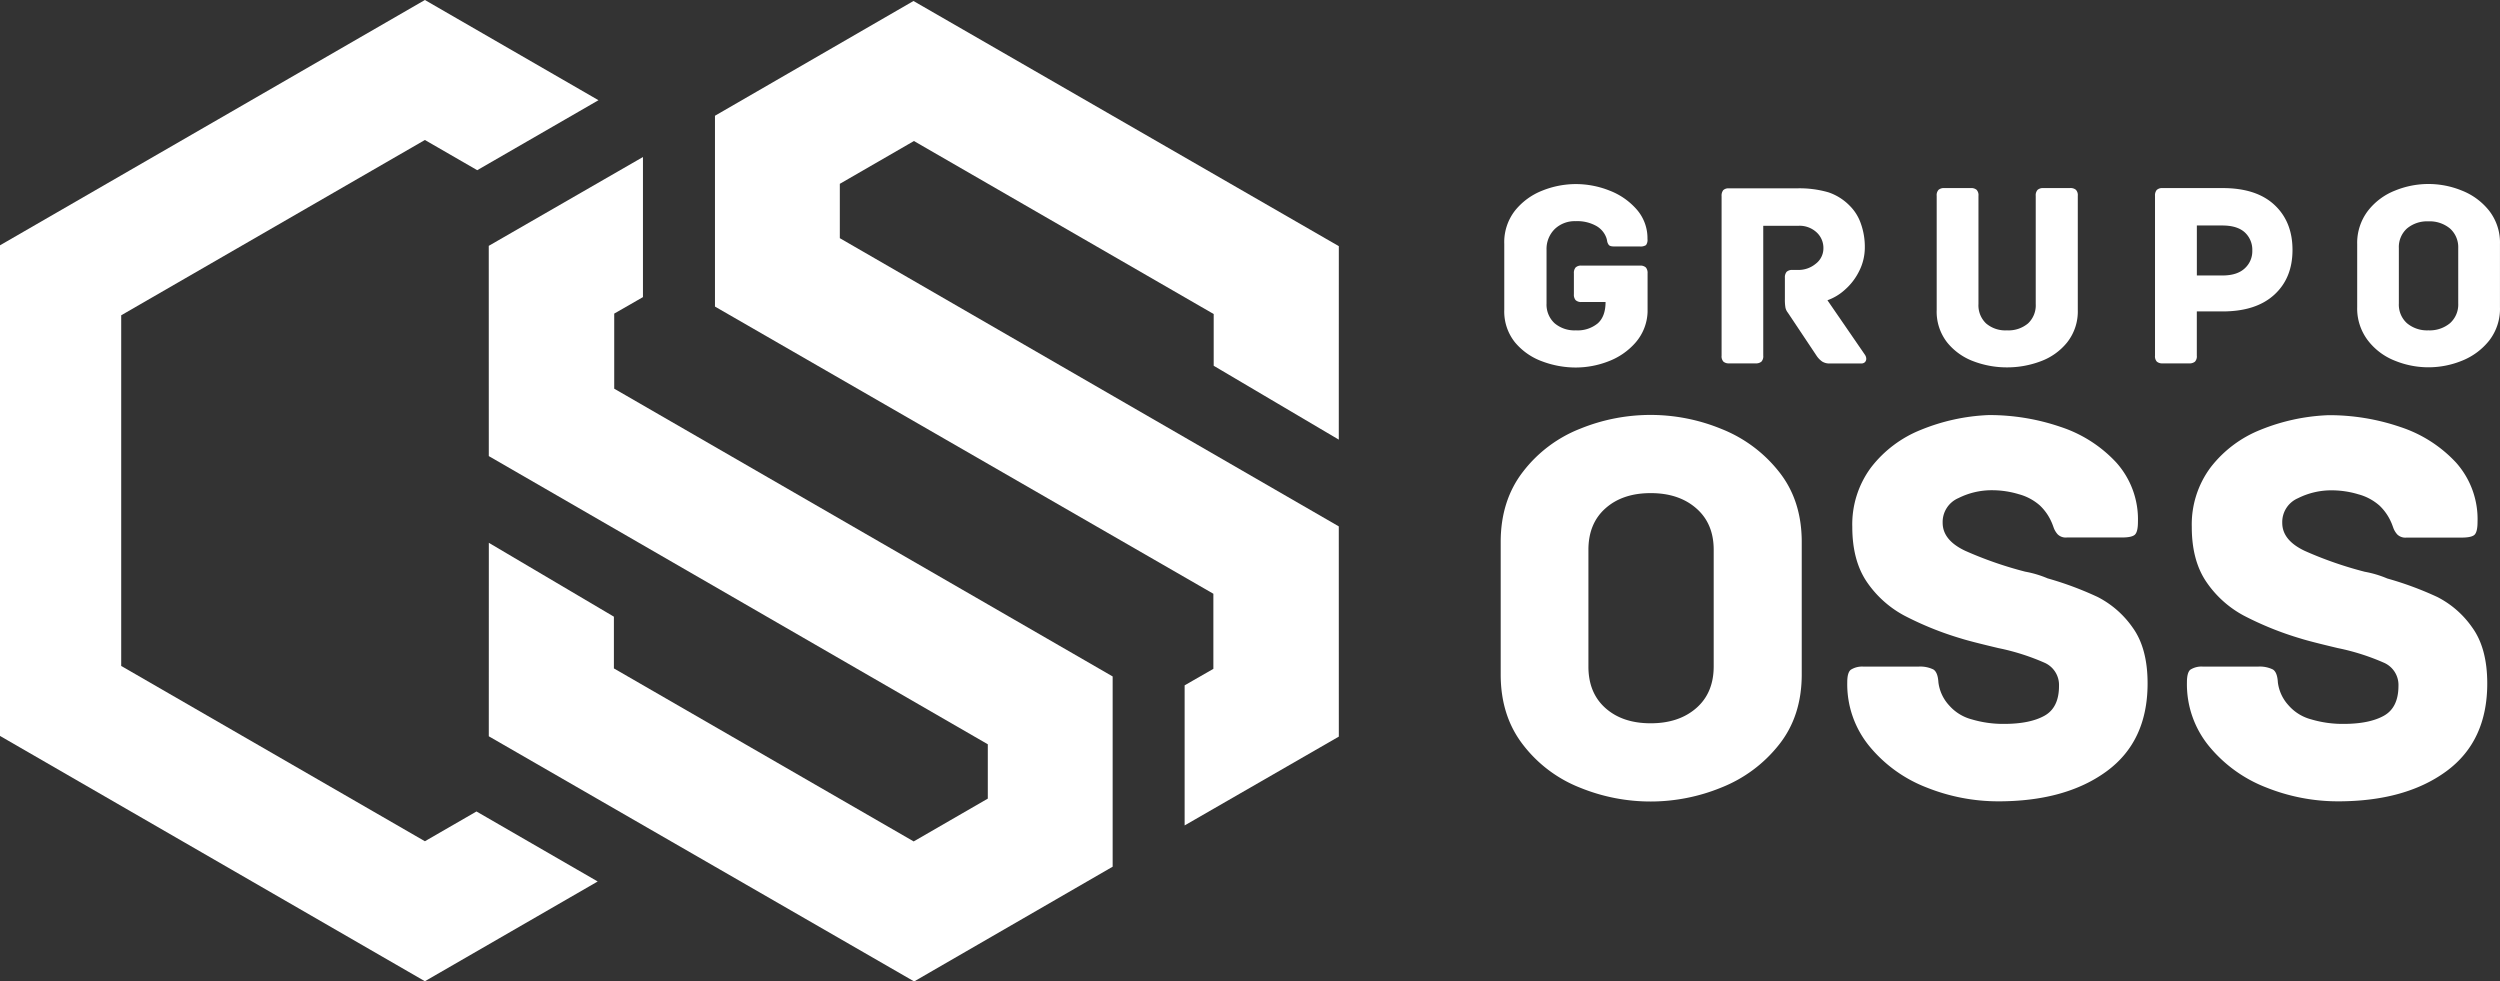
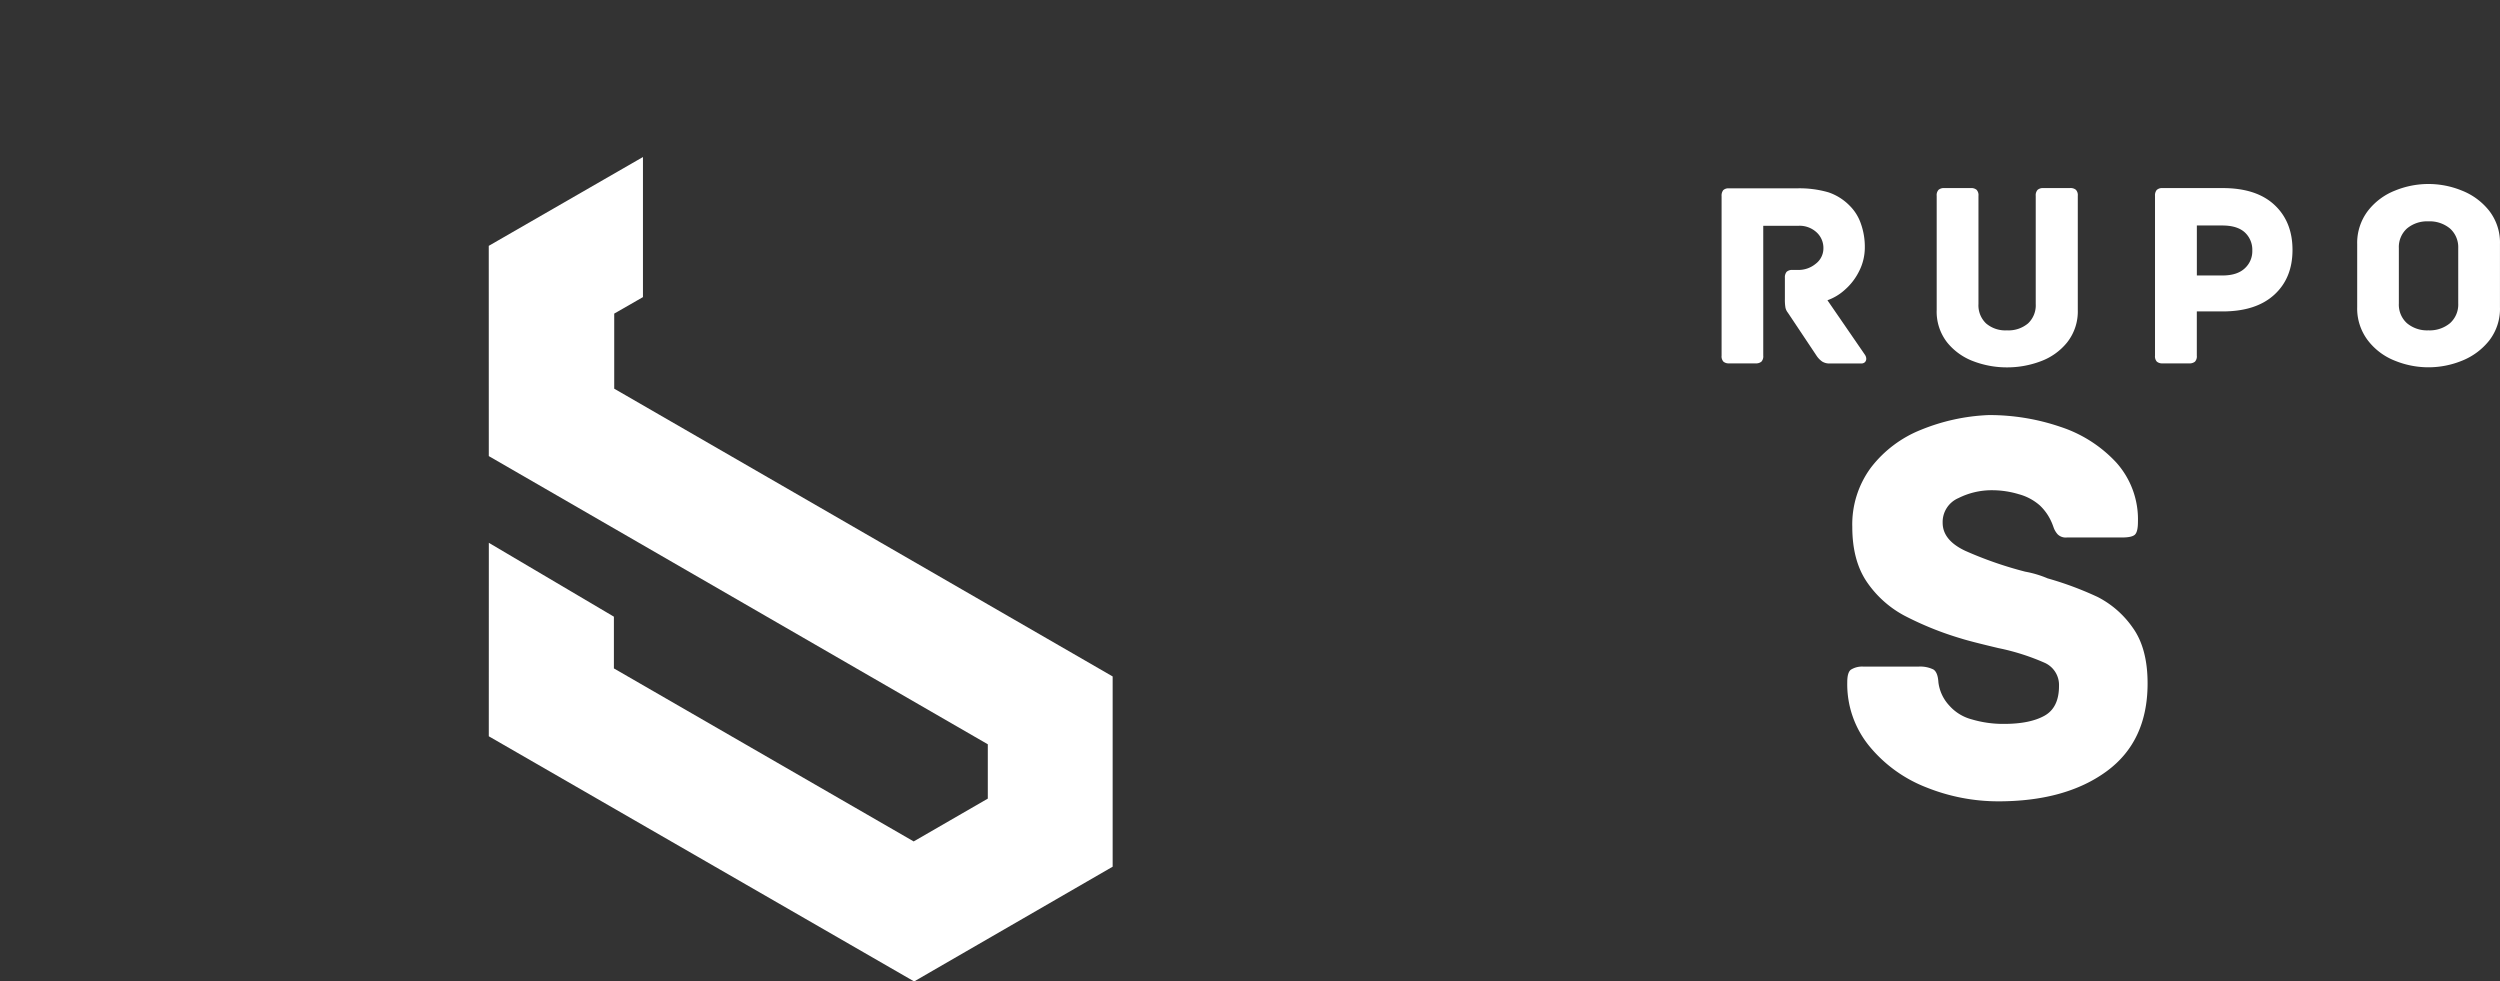
<svg xmlns="http://www.w3.org/2000/svg" viewBox="0 0 700.24 274.9">
  <rect x="0" y="0" width="700.24" height="274.9" fill="#333333" stroke="none" />
  <defs>
    <style>.cls-1{fill:#fff;}</style>
  </defs>
  <g id="Capa_2" data-name="Capa 2">
    <g id="Capa_1-2" data-name="Capa 1">
      <g id="Capa_2-2" data-name="Capa 2">
        <g id="Capa_1-2-2" data-name="Capa 1-2">
-           <polygon class="cls-1" points="133.46 227.29 119.01 235.63 33.95 186.53 33.95 88.31 119.01 39.21 133.67 47.67 167.63 28.07 119.01 0 0 68.71 0 206.13 119.01 274.84 167.41 246.9 133.46 227.29" />
          <polygon class="cls-1" points="172.04 108.87 172.04 87.84 180.09 83.22 180.09 43.98 136.9 68.86 136.91 127.75 276.68 208.47 276.68 223.69 255.92 235.68 171.95 187.22 171.95 172.73 136.92 152.04 136.91 206.23 255.96 274.85 256.04 274.9 311.65 242.76 311.65 242.7 311.65 189.47 172.04 108.87" />
-           <polygon class="cls-1" points="331.81 191.96 331.81 231.06 331.81 231.2 375 206.32 374.99 147.44 374.82 147.34 235.23 66.71 235.23 51.49 255.99 39.5 339.95 87.96 339.95 102.45 374.82 123.04 374.99 123.14 375 68.95 255.86 0.28 200.26 32.42 200.26 85.87 339.86 166.31 339.86 187.34 331.81 191.96" />
-           <path class="cls-1" d="M461,74.92a2.36,2.36,0,0,1,.48,1.64V87.38A13.78,13.78,0,0,1,458.07,96a19,19,0,0,1-7.61,5.23,25.35,25.35,0,0,1-9.07,1.71,26.73,26.73,0,0,1-9.4-1.71,17.8,17.8,0,0,1-7.65-5.34,13.81,13.81,0,0,1-3-9.14V68.35a14.35,14.35,0,0,1,3-9.35A18.38,18.38,0,0,1,432,53.39a25.2,25.2,0,0,1,9.36-1.83,25.46,25.46,0,0,1,9.48,1.83,19.21,19.21,0,0,1,7.61,5.3,12.18,12.18,0,0,1,3,8.25,2.42,2.42,0,0,1-.41,1.71,2.75,2.75,0,0,1-1.75.38h-7.24c-.75,0-1.23-.15-1.45-.45a2.4,2.4,0,0,1-.45-1.08,4.9,4.9,0,0,0-.26-1,6.24,6.24,0,0,0-2.84-3.25,10.89,10.89,0,0,0-5.67-1.3,8.09,8.09,0,0,0-5.93,2.23A7.85,7.85,0,0,0,433.18,70V85a7.11,7.11,0,0,0,2.24,5.53,8.62,8.62,0,0,0,6,2,8.85,8.85,0,0,0,6.08-1.94c1.47-1.29,2.21-3.31,2.21-6H443a2.23,2.23,0,0,1-1.68-.53,2.36,2.36,0,0,1-.48-1.64V76.56a2.36,2.36,0,0,1,.48-1.64A2.18,2.18,0,0,1,443,74.4h16.3A2.24,2.24,0,0,1,461,74.92Z" />
          <path class="cls-1" d="M522.73,100.44a1.33,1.33,0,0,1-.37,1,1.45,1.45,0,0,1-1.05.37h-8.8a3.83,3.83,0,0,1-2.09-.52,6.1,6.1,0,0,1-1.65-1.71l-8-12a3.4,3.4,0,0,1-.68-1.45,13.2,13.2,0,0,1-.15-2.35v-6a2.39,2.39,0,0,1,.49-1.65,2.28,2.28,0,0,1,1.68-.52h1.49a7.54,7.54,0,0,0,5-1.75,5.4,5.4,0,0,0,2.13-4.29,5.92,5.92,0,0,0-2-4.57,7,7,0,0,0-4.93-1.76h-9.92V99.62a2.18,2.18,0,0,1-.52,1.68,2.36,2.36,0,0,1-1.64.48H484.3a2.26,2.26,0,0,1-1.57-.48,2.18,2.18,0,0,1-.52-1.68V54.92a2.47,2.47,0,0,1,.45-1.64,2.08,2.08,0,0,1,1.64-.52h18.8a29,29,0,0,1,9.07,1.12A15,15,0,0,1,518,57.53a13,13,0,0,1,3.21,5.08,19.26,19.26,0,0,1,1.12,6.64A14.67,14.67,0,0,1,520.71,76a16.76,16.76,0,0,1-4,5.19,14.47,14.47,0,0,1-4.85,2.91l10.52,15.3A2.05,2.05,0,0,1,522.73,100.44Z" />
          <path class="cls-1" d="M581.46,53.17a2.18,2.18,0,0,1,.52,1.68V86.79a14,14,0,0,1-3,9.14,17.06,17.06,0,0,1-7.46,5.29,26.54,26.54,0,0,1-9.37,1.68,26.27,26.27,0,0,1-9.32-1.68,17.13,17.13,0,0,1-7.43-5.29,14,14,0,0,1-2.94-9.14V54.85a2.18,2.18,0,0,1,.52-1.68,2.3,2.3,0,0,1,1.64-.49H552a2.3,2.3,0,0,1,1.64.49,2.18,2.18,0,0,1,.52,1.68V85.14a7,7,0,0,0,2.13,5.45,8.3,8.3,0,0,0,5.85,1.94,8.49,8.49,0,0,0,5.9-1.94,6.94,6.94,0,0,0,2.16-5.45V54.85a2.23,2.23,0,0,1,.53-1.68,2.3,2.3,0,0,1,1.64-.49h7.38A2.32,2.32,0,0,1,581.46,53.17Z" />
          <path class="cls-1" d="M637.05,57.38q5.07,4.71,5.07,12.62T637,82.57q-5.12,4.67-14.51,4.66h-7.17V99.62a2.18,2.18,0,0,1-.52,1.68,2.36,2.36,0,0,1-1.64.48h-7.39a2.36,2.36,0,0,1-1.64-.48,2.18,2.18,0,0,1-.52-1.68V54.85a2.36,2.36,0,0,1,.48-1.64,2.23,2.23,0,0,1,1.68-.53h16.79Q632,52.68,637.05,57.38Zm-8.32,17.8a6.46,6.46,0,0,0,2.13-5,6.62,6.62,0,0,0-2.09-5.08q-2.1-1.93-6.27-1.94h-7.17v14h7.17Q626.6,77.16,628.73,75.18Z" />
          <path class="cls-1" d="M697.23,95.37a18.45,18.45,0,0,1-7.65,5.67,24.86,24.86,0,0,1-18.76,0,17.63,17.63,0,0,1-7.58-5.68,14.76,14.76,0,0,1-3-9.36V68.43a14.85,14.85,0,0,1,3-9.37,17.81,17.81,0,0,1,7.58-5.67,24.67,24.67,0,0,1,18.76,0,18.24,18.24,0,0,1,7.65,5.67,14.54,14.54,0,0,1,3,9.33V86A14.52,14.52,0,0,1,697.23,95.37ZM686.23,64a8.92,8.92,0,0,0-6.05-2,8.78,8.78,0,0,0-6,2,7,7,0,0,0-2.27,5.52V85a7,7,0,0,0,2.27,5.53,8.78,8.78,0,0,0,6,2,8.92,8.92,0,0,0,6.05-2A7,7,0,0,0,688.54,85V69.47A7,7,0,0,0,686.23,64Z" />
-           <path class="cls-1" d="M498.3,208.57a38.65,38.65,0,0,1-16.12,12,52.22,52.22,0,0,1-39.55.08,37.3,37.3,0,0,1-16-12q-6.3-8.1-6.29-19.74V151.8q0-11.64,6.29-19.73a37.35,37.35,0,0,1,16-12,52.22,52.22,0,0,1,39.55.08,38.65,38.65,0,0,1,16.12,12q6.36,8,6.36,19.65v37.11Q504.66,200.55,498.3,208.57Zm-23.2-66.2q-4.87-4.25-12.74-4.25t-12.66,4.25q-4.79,4.24-4.79,11.63v32.71q0,7.39,4.79,11.64t12.66,4.24q7.86,0,12.74-4.24t4.9-11.64V154q0-7.38-4.9-11.63Z" />
          <path class="cls-1" d="M587.54,167.21a26.86,26.86,0,0,1,9.75,8.49q4.25,5.82,4.24,15.73,0,16.2-11.48,24.61t-30.35,8.41a53.94,53.94,0,0,1-20-3.85,38.85,38.85,0,0,1-16-11.48,27.34,27.34,0,0,1-6.29-18c0-1.78.31-3,1-3.53a5.91,5.91,0,0,1,3.61-.87h15.25a8.41,8.41,0,0,1,4.25.79c.84.52,1.31,1.73,1.42,3.61a11.6,11.6,0,0,0,3,6.45,12.7,12.7,0,0,0,6.37,3.93,30.78,30.78,0,0,0,9,1.26q7.23,0,11.33-2.28t4.08-8.41a6.79,6.79,0,0,0-4.08-6.45,63.47,63.47,0,0,0-12.9-4.09q-7.86-1.87-10.38-2.67a89.39,89.39,0,0,1-16-6.45A29.64,29.64,0,0,1,522.9,163q-4.08-6-4.08-15.41a26.71,26.71,0,0,1,5.26-16.67,33.09,33.09,0,0,1,14-10.54A55.93,55.93,0,0,1,557,116.26a61.52,61.52,0,0,1,20.13,3.3,37,37,0,0,1,15.64,10,23.83,23.83,0,0,1,6.06,16.59c0,1.89-.29,3.09-.87,3.62s-1.81.78-3.69.78H578.89a3.22,3.22,0,0,1-2.52-.86,5.63,5.63,0,0,1-1.18-2c-.26-.73-.45-1.2-.55-1.41a14.28,14.28,0,0,0-3.3-4.72,14.67,14.67,0,0,0-5.9-3.14,25.89,25.89,0,0,0-7.47-1.11,20.75,20.75,0,0,0-9.43,2.21,7.28,7.28,0,0,0-4.41,6.91q0,4.89,6.37,7.87a106.75,106.75,0,0,0,16.75,5.82,29.39,29.39,0,0,1,6.29,1.88A93.06,93.06,0,0,1,587.54,167.21Z" />
-           <path class="cls-1" d="M682.67,167.21a26.6,26.6,0,0,1,9.75,8.49q4.25,5.82,4.25,15.73,0,16.2-11.48,24.61t-30.35,8.41a53.94,53.94,0,0,1-20-3.85,38.85,38.85,0,0,1-16-11.48,27.34,27.34,0,0,1-6.29-18c0-1.78.31-3,.94-3.53a5.79,5.79,0,0,1,3.62-.87h15.25a8.41,8.41,0,0,1,4.25.79c.84.52,1.31,1.73,1.41,3.61a11.63,11.63,0,0,0,3,6.45,12.7,12.7,0,0,0,6.37,3.93,30.78,30.78,0,0,0,9,1.26q7.23,0,11.32-2.28t4.09-8.41a6.78,6.78,0,0,0-4.09-6.45,63.38,63.38,0,0,0-12.89-4.09q-7.87-1.87-10.38-2.67a89.39,89.39,0,0,1-16-6.45A29.57,29.57,0,0,1,618,163q-4.1-6-4.09-15.41a26.72,26.72,0,0,1,5.27-16.67,33.09,33.09,0,0,1,14-10.54,56.06,56.06,0,0,1,19-4.09,61.5,61.5,0,0,1,20.12,3.3,37,37,0,0,1,15.65,10,23.81,23.81,0,0,1,6,16.59c0,1.89-.29,3.09-.86,3.62s-1.81.78-3.69.78H674a3.22,3.22,0,0,1-2.51-.86,5.63,5.63,0,0,1-1.18-2c-.26-.73-.45-1.2-.55-1.41a14.28,14.28,0,0,0-3.3-4.72,14.67,14.67,0,0,0-5.9-3.14,25.89,25.89,0,0,0-7.47-1.11,20.76,20.76,0,0,0-9.44,2.21,7.27,7.27,0,0,0-4.4,6.91q0,4.89,6.37,7.87a106.4,106.4,0,0,0,16.75,5.82,29.39,29.39,0,0,1,6.29,1.88A93,93,0,0,1,682.67,167.21Z" />
        </g>
      </g>
    </g>
  </g>
</svg>